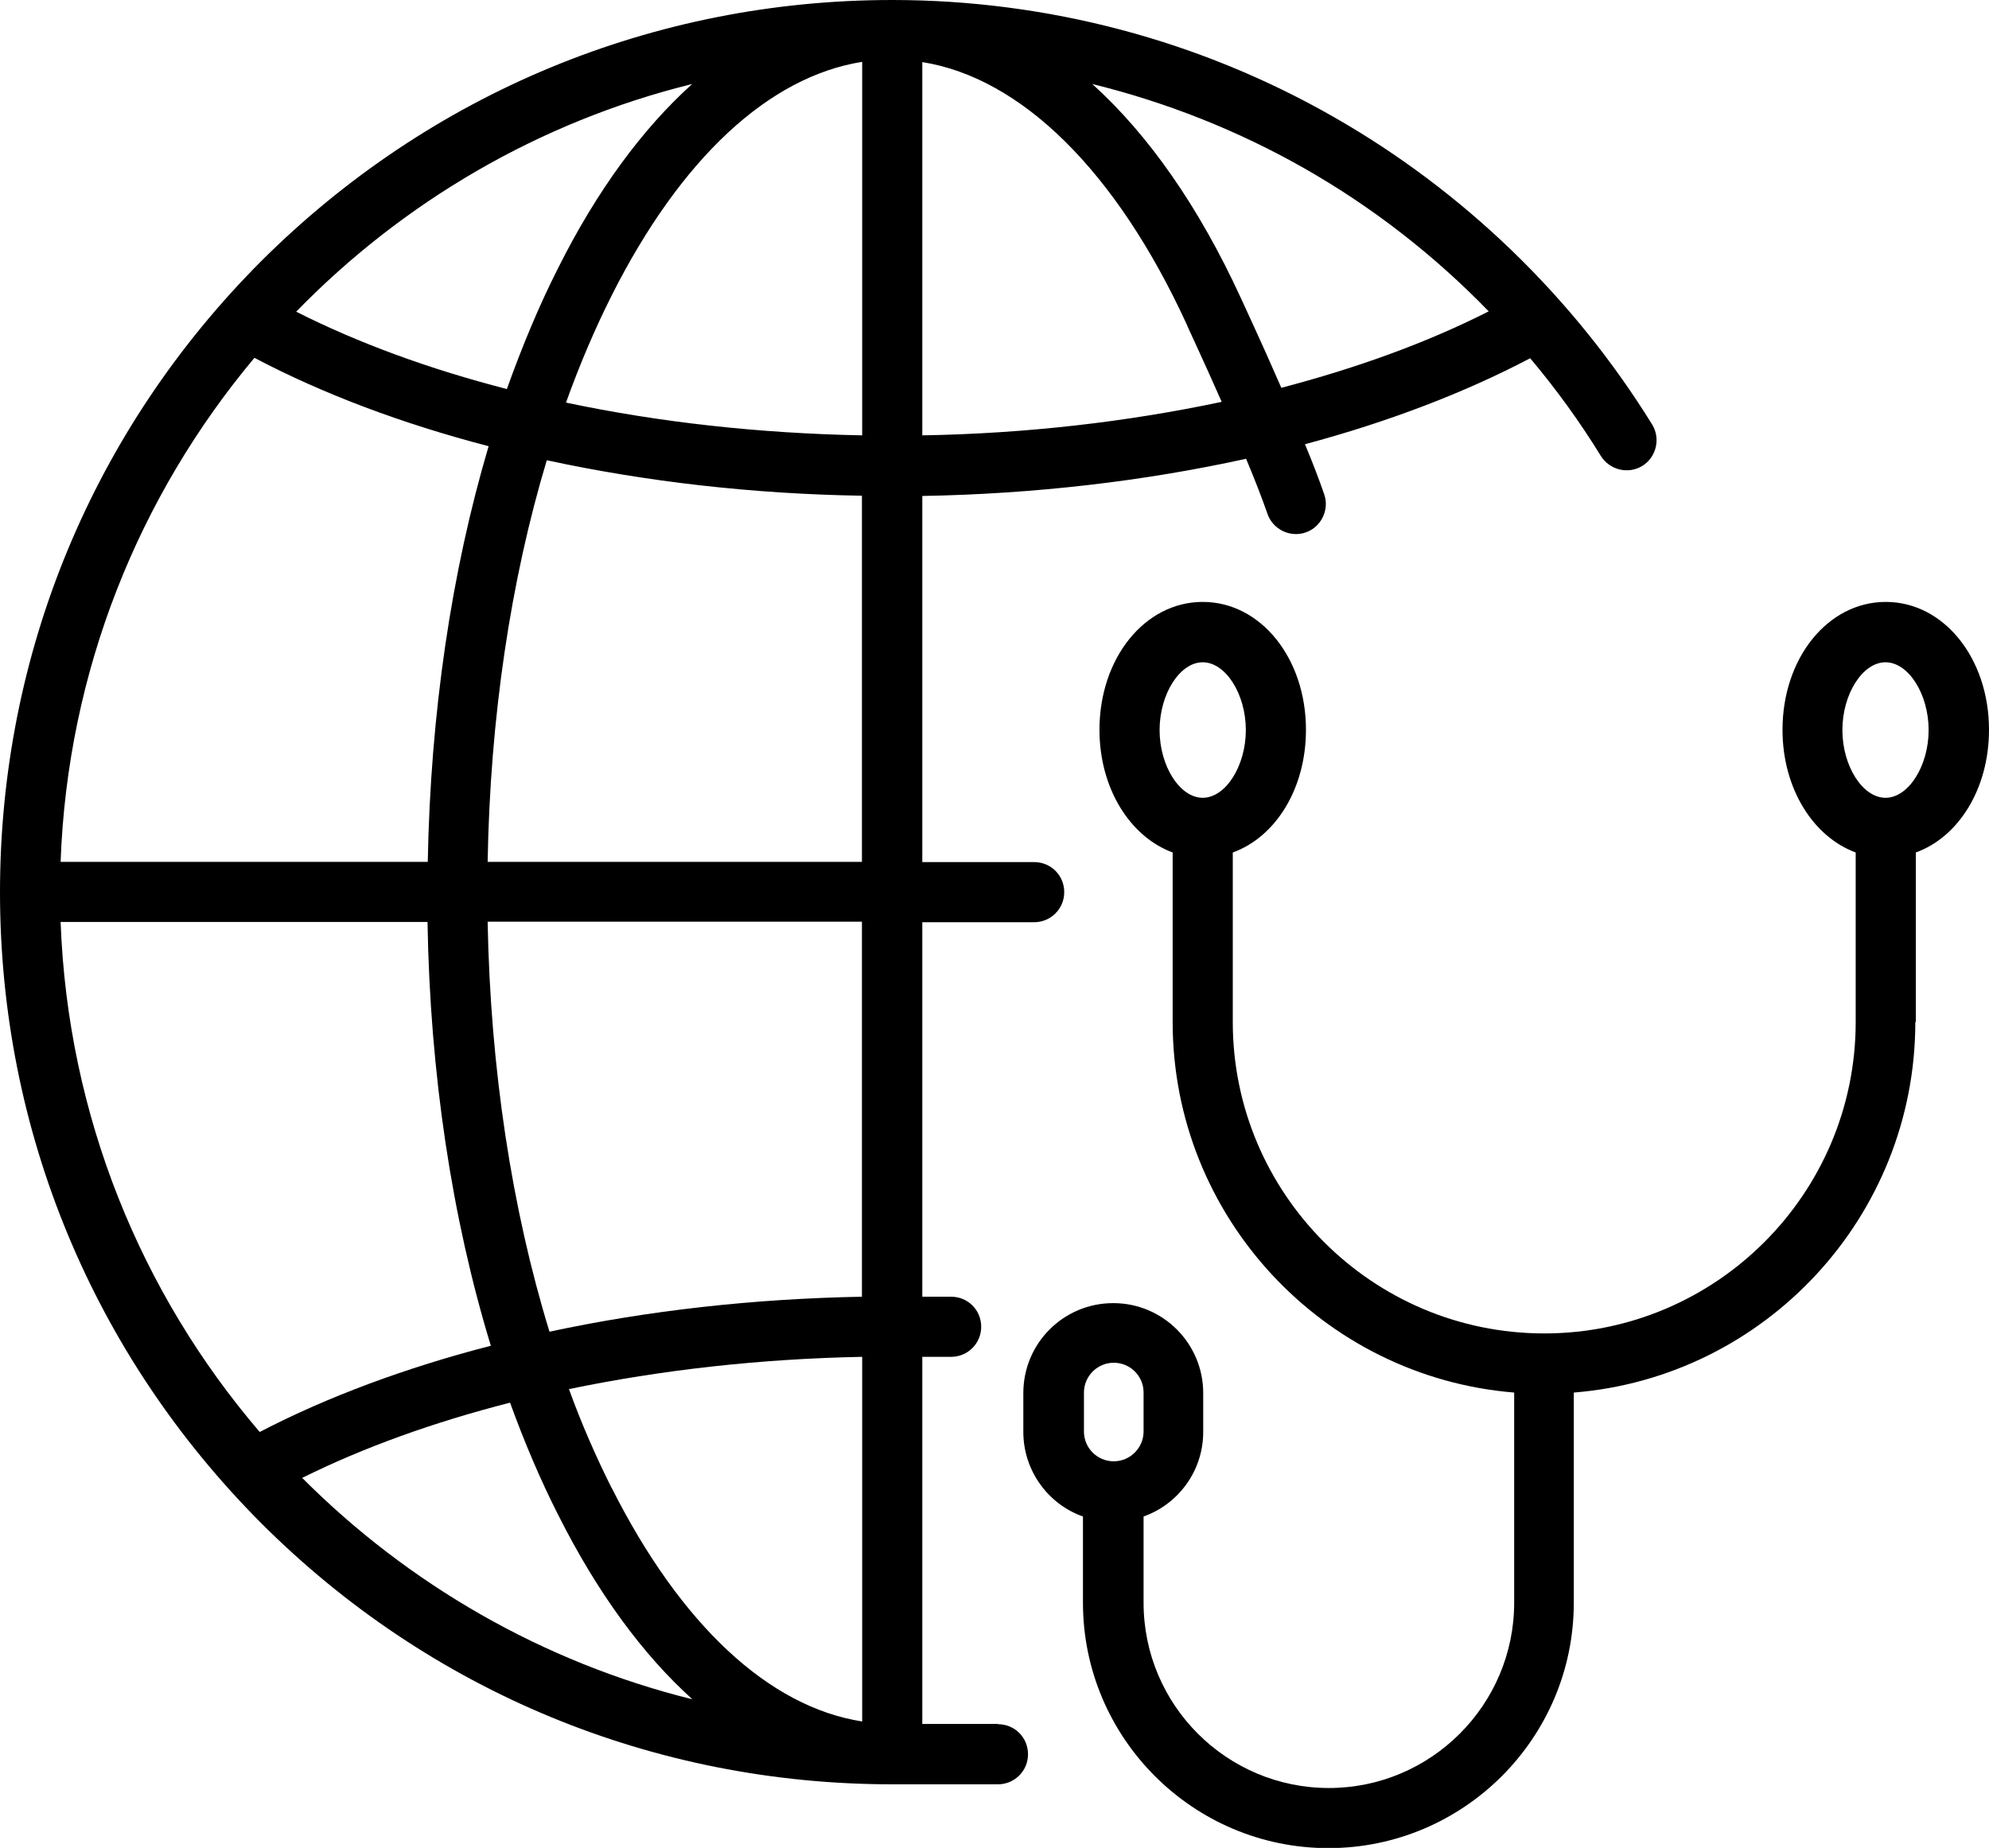
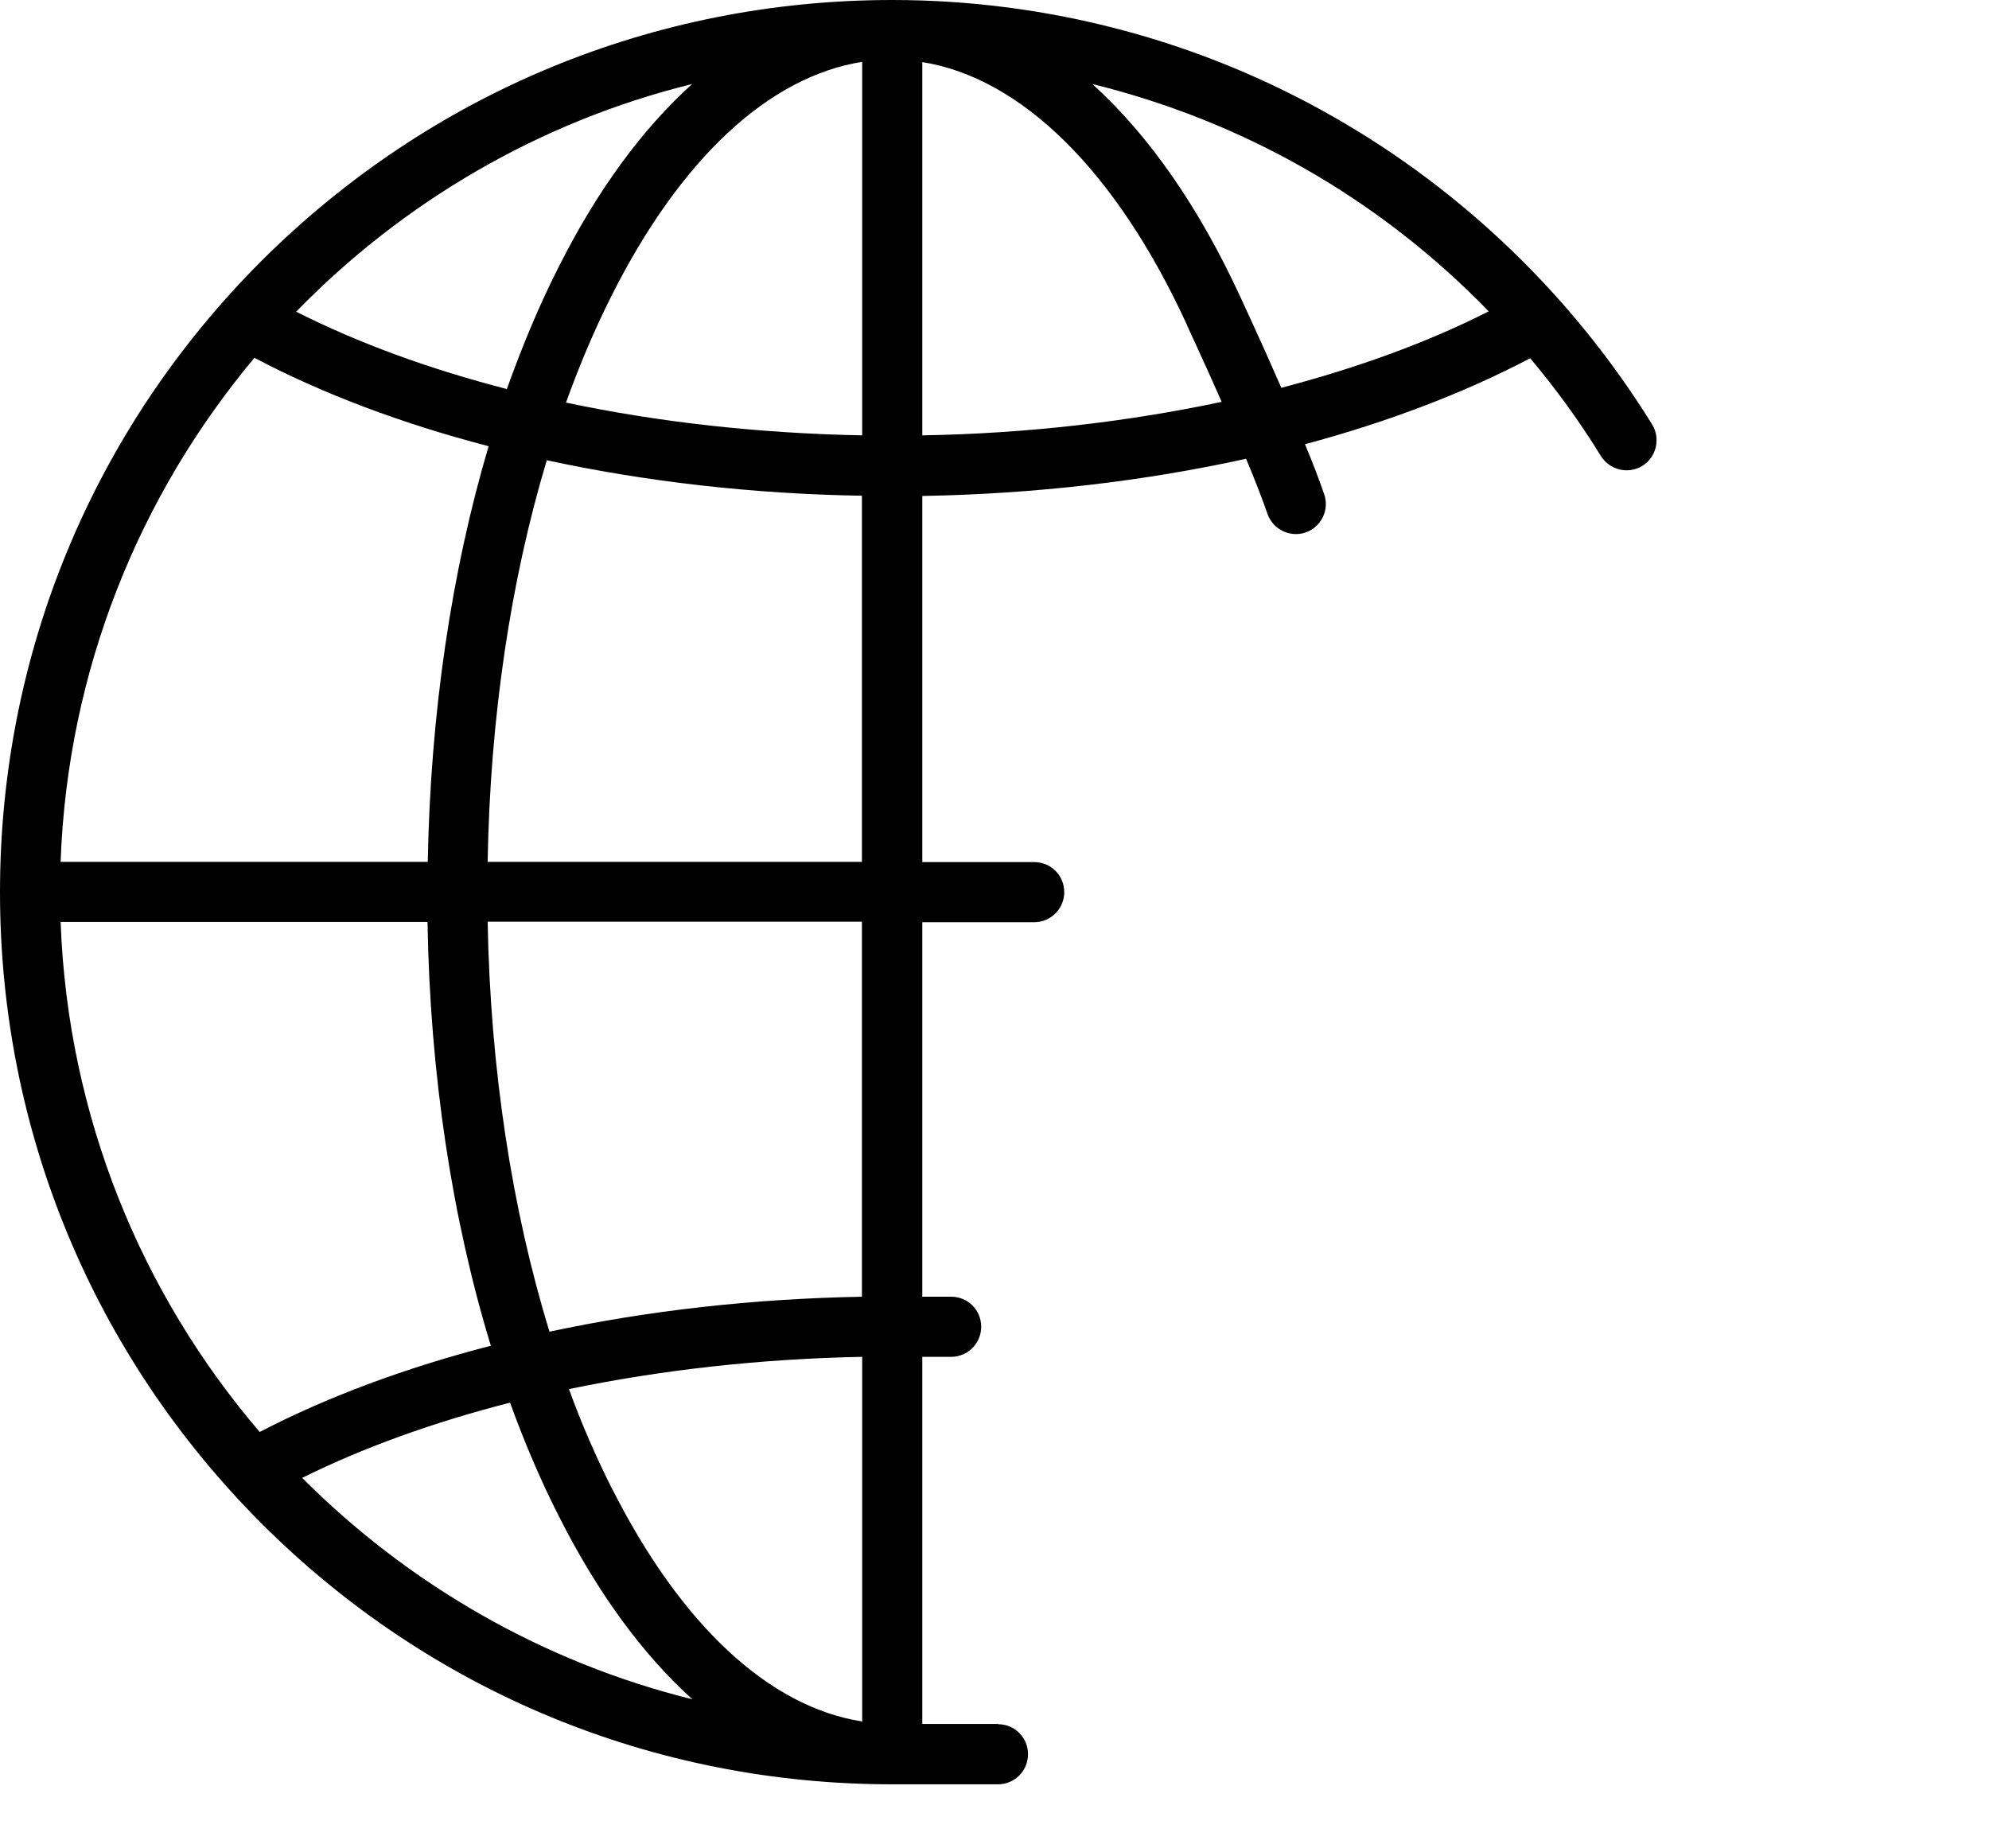
<svg xmlns="http://www.w3.org/2000/svg" id="Layer_1" data-name="Layer 1" viewBox="0 0 80.72 75">
  <path d="M40.51,69.97h-3.08v-14.9h1.17c.67,0,1.22-.54,1.22-1.22s-.54-1.22-1.22-1.22h-1.17v-15.2h4.54c.67,0,1.22-.54,1.22-1.22s-.54-1.22-1.22-1.22h-4.54v-14.86c4.56-.08,9.01-.6,13.14-1.51.35.83.65,1.61.87,2.24.22.63.92.97,1.55.75s.97-.92.75-1.55c-.2-.58-.47-1.29-.78-2.03,3.36-.9,6.46-2.08,9.14-3.49,1.05,1.25,2.01,2.57,2.87,3.97.36.57,1.11.75,1.68.4s.75-1.11.4-1.68c-3.19-5.16-7.66-9.48-12.92-12.48C48.7,1.64,42.51,0,36.21,0c-9.67,0-18.76,3.77-25.61,10.6C3.77,17.44,0,26.54,0,36.21s3.77,18.76,10.6,25.61c6.84,6.84,15.94,10.6,25.61,10.6h4.29c.67,0,1.22-.54,1.22-1.22s-.54-1.22-1.22-1.22v-.03ZM24.82,60.39c-.63-1.26-1.22-2.6-1.73-4.01,3.75-.78,7.77-1.23,11.9-1.31v14.8c-3.78-.59-7.36-3.91-10.17-9.49ZM34.99,52.63c-4.39.08-8.69.56-12.69,1.42-1.53-4.98-2.4-10.67-2.51-16.64h15.19v15.22h0ZM2.46,37.42h14.89c.1,6.14.99,12.03,2.57,17.2-3.45.89-6.63,2.07-9.38,3.5-4.81-5.62-7.79-12.82-8.08-20.7ZM10.34,14.53c2.77,1.46,5.99,2.67,9.49,3.58-1.51,5.09-2.36,10.85-2.47,16.87H2.46c.28-7.77,3.19-14.87,7.86-20.45h0ZM19.79,34.98c.1-5.84.93-11.41,2.4-16.3,4.03.87,8.36,1.37,12.79,1.44v14.86h-15.19ZM34.99,2.52v15.15c-4.17-.08-8.24-.53-12.02-1.33.55-1.53,1.17-2.99,1.85-4.34,2.81-5.58,6.39-8.89,10.17-9.49ZM37.43,17.68V2.52c4.02.64,7.86,4.42,10.71,10.6,0,.03.68,1.46,1.44,3.19-3.82.81-7.93,1.29-12.16,1.36h0ZM60.41,12.64c-2.48,1.26-5.32,2.29-8.41,3.1-.82-1.89-1.59-3.52-1.64-3.64-1.69-3.68-3.73-6.61-6.03-8.69,3.01.74,5.91,1.89,8.6,3.42,2.76,1.57,5.28,3.53,7.49,5.81ZM28.09,3.41c-2.02,1.82-3.87,4.33-5.45,7.49-.77,1.52-1.45,3.16-2.07,4.89-3.14-.81-6.02-1.86-8.55-3.14,4.32-4.44,9.86-7.71,16.07-9.24h0ZM12.27,59.98c2.5-1.24,5.34-2.26,8.43-3.05.58,1.6,1.23,3.13,1.95,4.55,1.59,3.16,3.43,5.67,5.45,7.49-6.09-1.51-11.54-4.68-15.84-8.99h0Z" />
-   <path d="M77.75,41.48v-6.88c1.74-.63,2.97-2.59,2.97-4.98,0-2.91-1.84-5.19-4.19-5.19s-4.19,2.28-4.19,5.19c0,2.38,1.24,4.34,2.97,4.98v6.88c0,6.97-5.67,12.64-12.64,12.64s-12.64-5.67-12.64-12.64v-6.88c1.74-.63,2.97-2.59,2.97-4.98,0-2.91-1.84-5.19-4.19-5.19s-4.19,2.28-4.19,5.19c0,2.38,1.24,4.34,2.97,4.98v6.88c0,7.9,6.11,14.41,13.86,15.04v8.53c0,4.14-3.37,7.52-7.52,7.52s-7.52-3.37-7.52-7.52v-3.5c1.41-.5,2.42-1.85,2.42-3.43v-1.58c0-2.01-1.63-3.65-3.65-3.65s-3.65,1.63-3.65,3.65v1.58c0,1.58,1.02,2.94,2.42,3.43v3.5c0,5.49,4.47,9.96,9.96,9.96s9.96-4.47,9.96-9.96v-8.53c7.75-.62,13.86-7.13,13.86-15.04h.04ZM76.52,26.88c.93,0,1.75,1.29,1.75,2.75s-.82,2.75-1.75,2.75-1.75-1.29-1.75-2.75.82-2.75,1.75-2.75ZM48.81,26.88c.93,0,1.75,1.29,1.75,2.75s-.82,2.75-1.75,2.75-1.75-1.29-1.75-2.75.82-2.75,1.75-2.75ZM43.99,56.52c0-.66.54-1.21,1.21-1.21s1.21.54,1.21,1.21v1.58c0,.66-.54,1.21-1.21,1.21s-1.21-.54-1.21-1.21v-1.58Z" />
</svg>